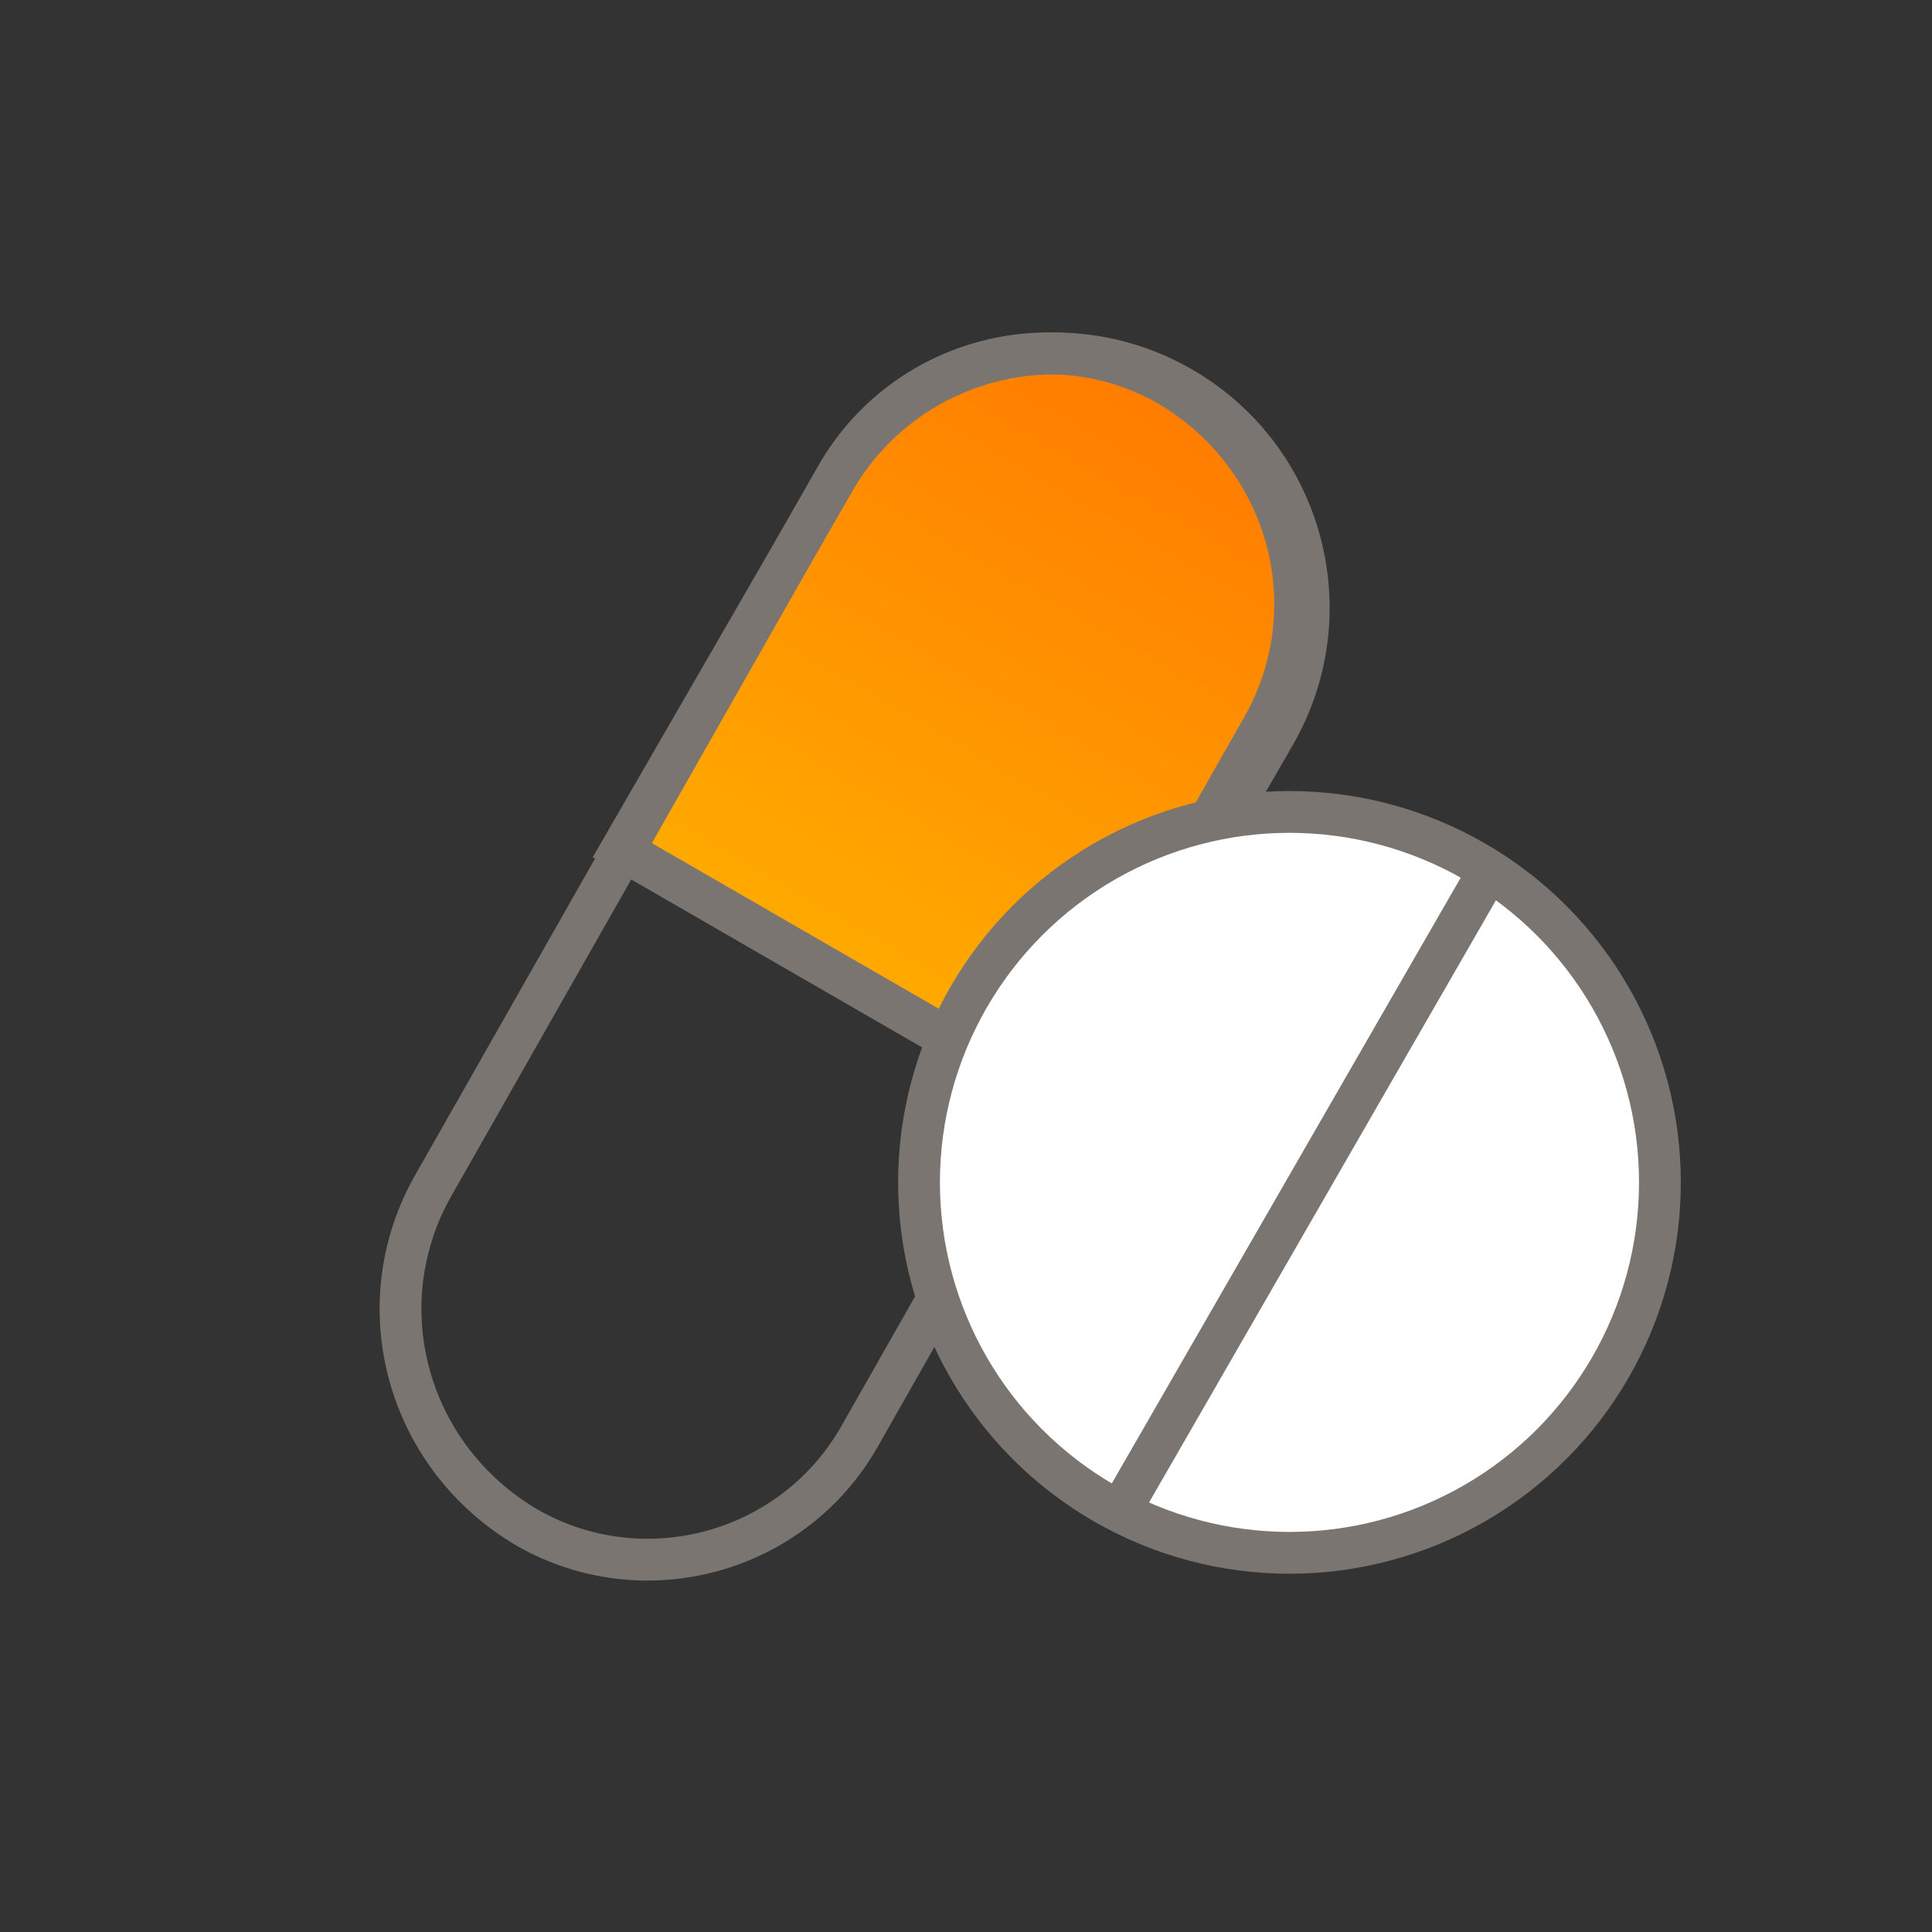
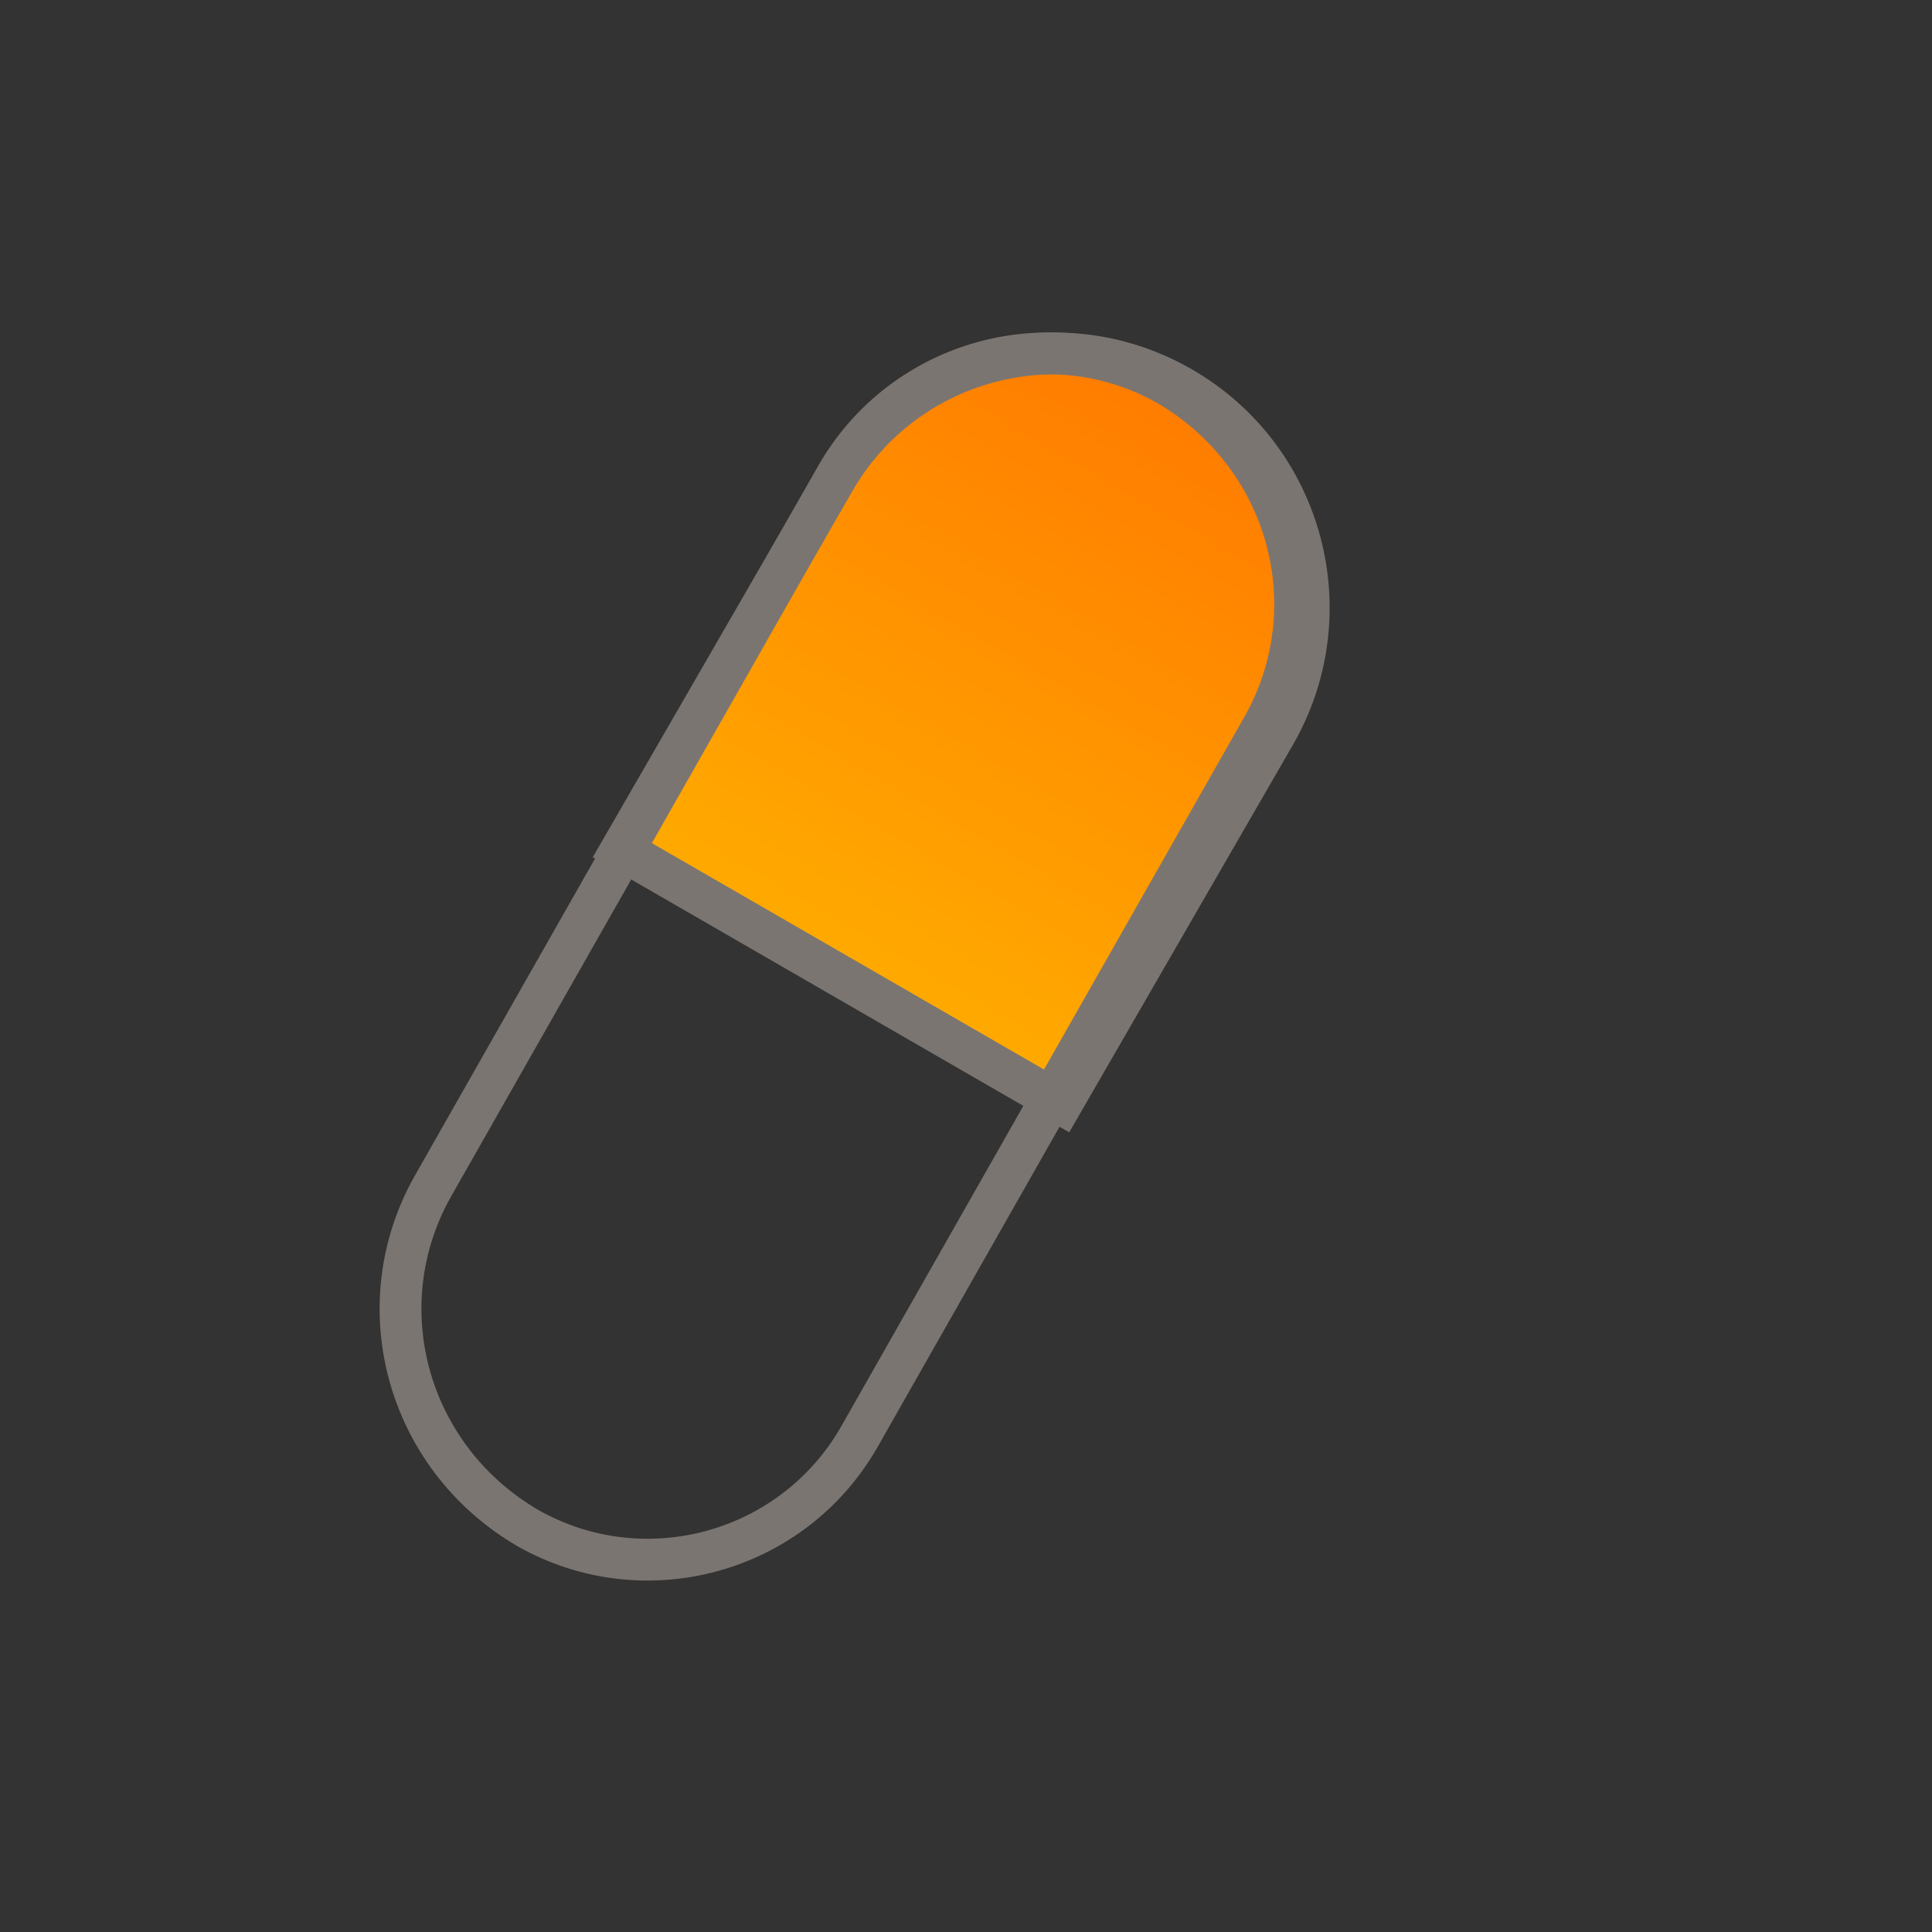
<svg xmlns="http://www.w3.org/2000/svg" width="63px" height="63px" viewBox="0 0 63 63" version="1.1">
  <rect x="0" y="0" width="63" height="63" fill="#333333" stroke="none" />
  <title>64- Pills@1x</title>
  <defs>
    <linearGradient x1="-1.11022302e-14%" y1="50%" x2="100%" y2="50%" id="linearGradient-1">
      <stop stop-color="#FFAB00" offset="0%" />
      <stop stop-color="#FF7B00" offset="100%" />
    </linearGradient>
  </defs>
  <g id="Page-1" stroke="none" stroke-width="1" fill="none" fill-rule="evenodd">
    <g id="Icons" transform="translate(-1185, -424)">
      <g id="64--Pills" transform="translate(1185, 424)">
        <g id="Group-31" transform="translate(8.897, 7.56)" fill-rule="nonzero" stroke="#7B7571" stroke-width="1.363">
          <path d="M26.89,6.393 C29.179,6.393 31.251,7.321 32.751,8.821 C34.251,10.321 35.179,12.393 35.179,14.682 C35.179,16.971 34.251,19.043 32.751,20.544 C31.251,22.044 29.179,22.971 26.89,22.971 L26.89,22.971 L12.994,22.971 L12.994,6.393 Z" id="Rectangle-142" fill="url(#linearGradient-1)" transform="translate(24.087, 14.682) rotate(-60) translate(-24.087, -14.682) " />
          <path d="M32.108,15.476 C34.301,15.461 36.294,16.336 37.741,17.764 C39.189,19.192 40.092,21.172 40.107,23.357 C40.091,25.647 39.183,27.699 37.719,29.183 C36.25,30.672 34.221,31.589 31.977,31.604 L31.977,31.604 L5.391,31.787 C3.197,31.802 1.205,30.926 -0.243,29.498 C-1.69,28.07 -2.593,26.09 -2.608,23.905 C-2.593,21.615 -1.685,19.564 -0.221,18.08 C1.249,16.591 3.277,15.673 5.521,15.658 L5.521,15.658 Z" id="Rectangle-141" transform="translate(18.749, 23.631) rotate(-60) translate(-18.749, -23.631) " />
-           <circle id="Ellipse-11" fill="#FFFFFF" cx="33.151" cy="30.996" r="12.08" />
-           <line x1="27.752" y1="41.492" x2="39.714" y2="20.726" id="Line-60" />
        </g>
-         <rect id="Rectangle-Copy-15" x="0" y="0" width="63" height="63" />
      </g>
    </g>
  </g>
</svg>